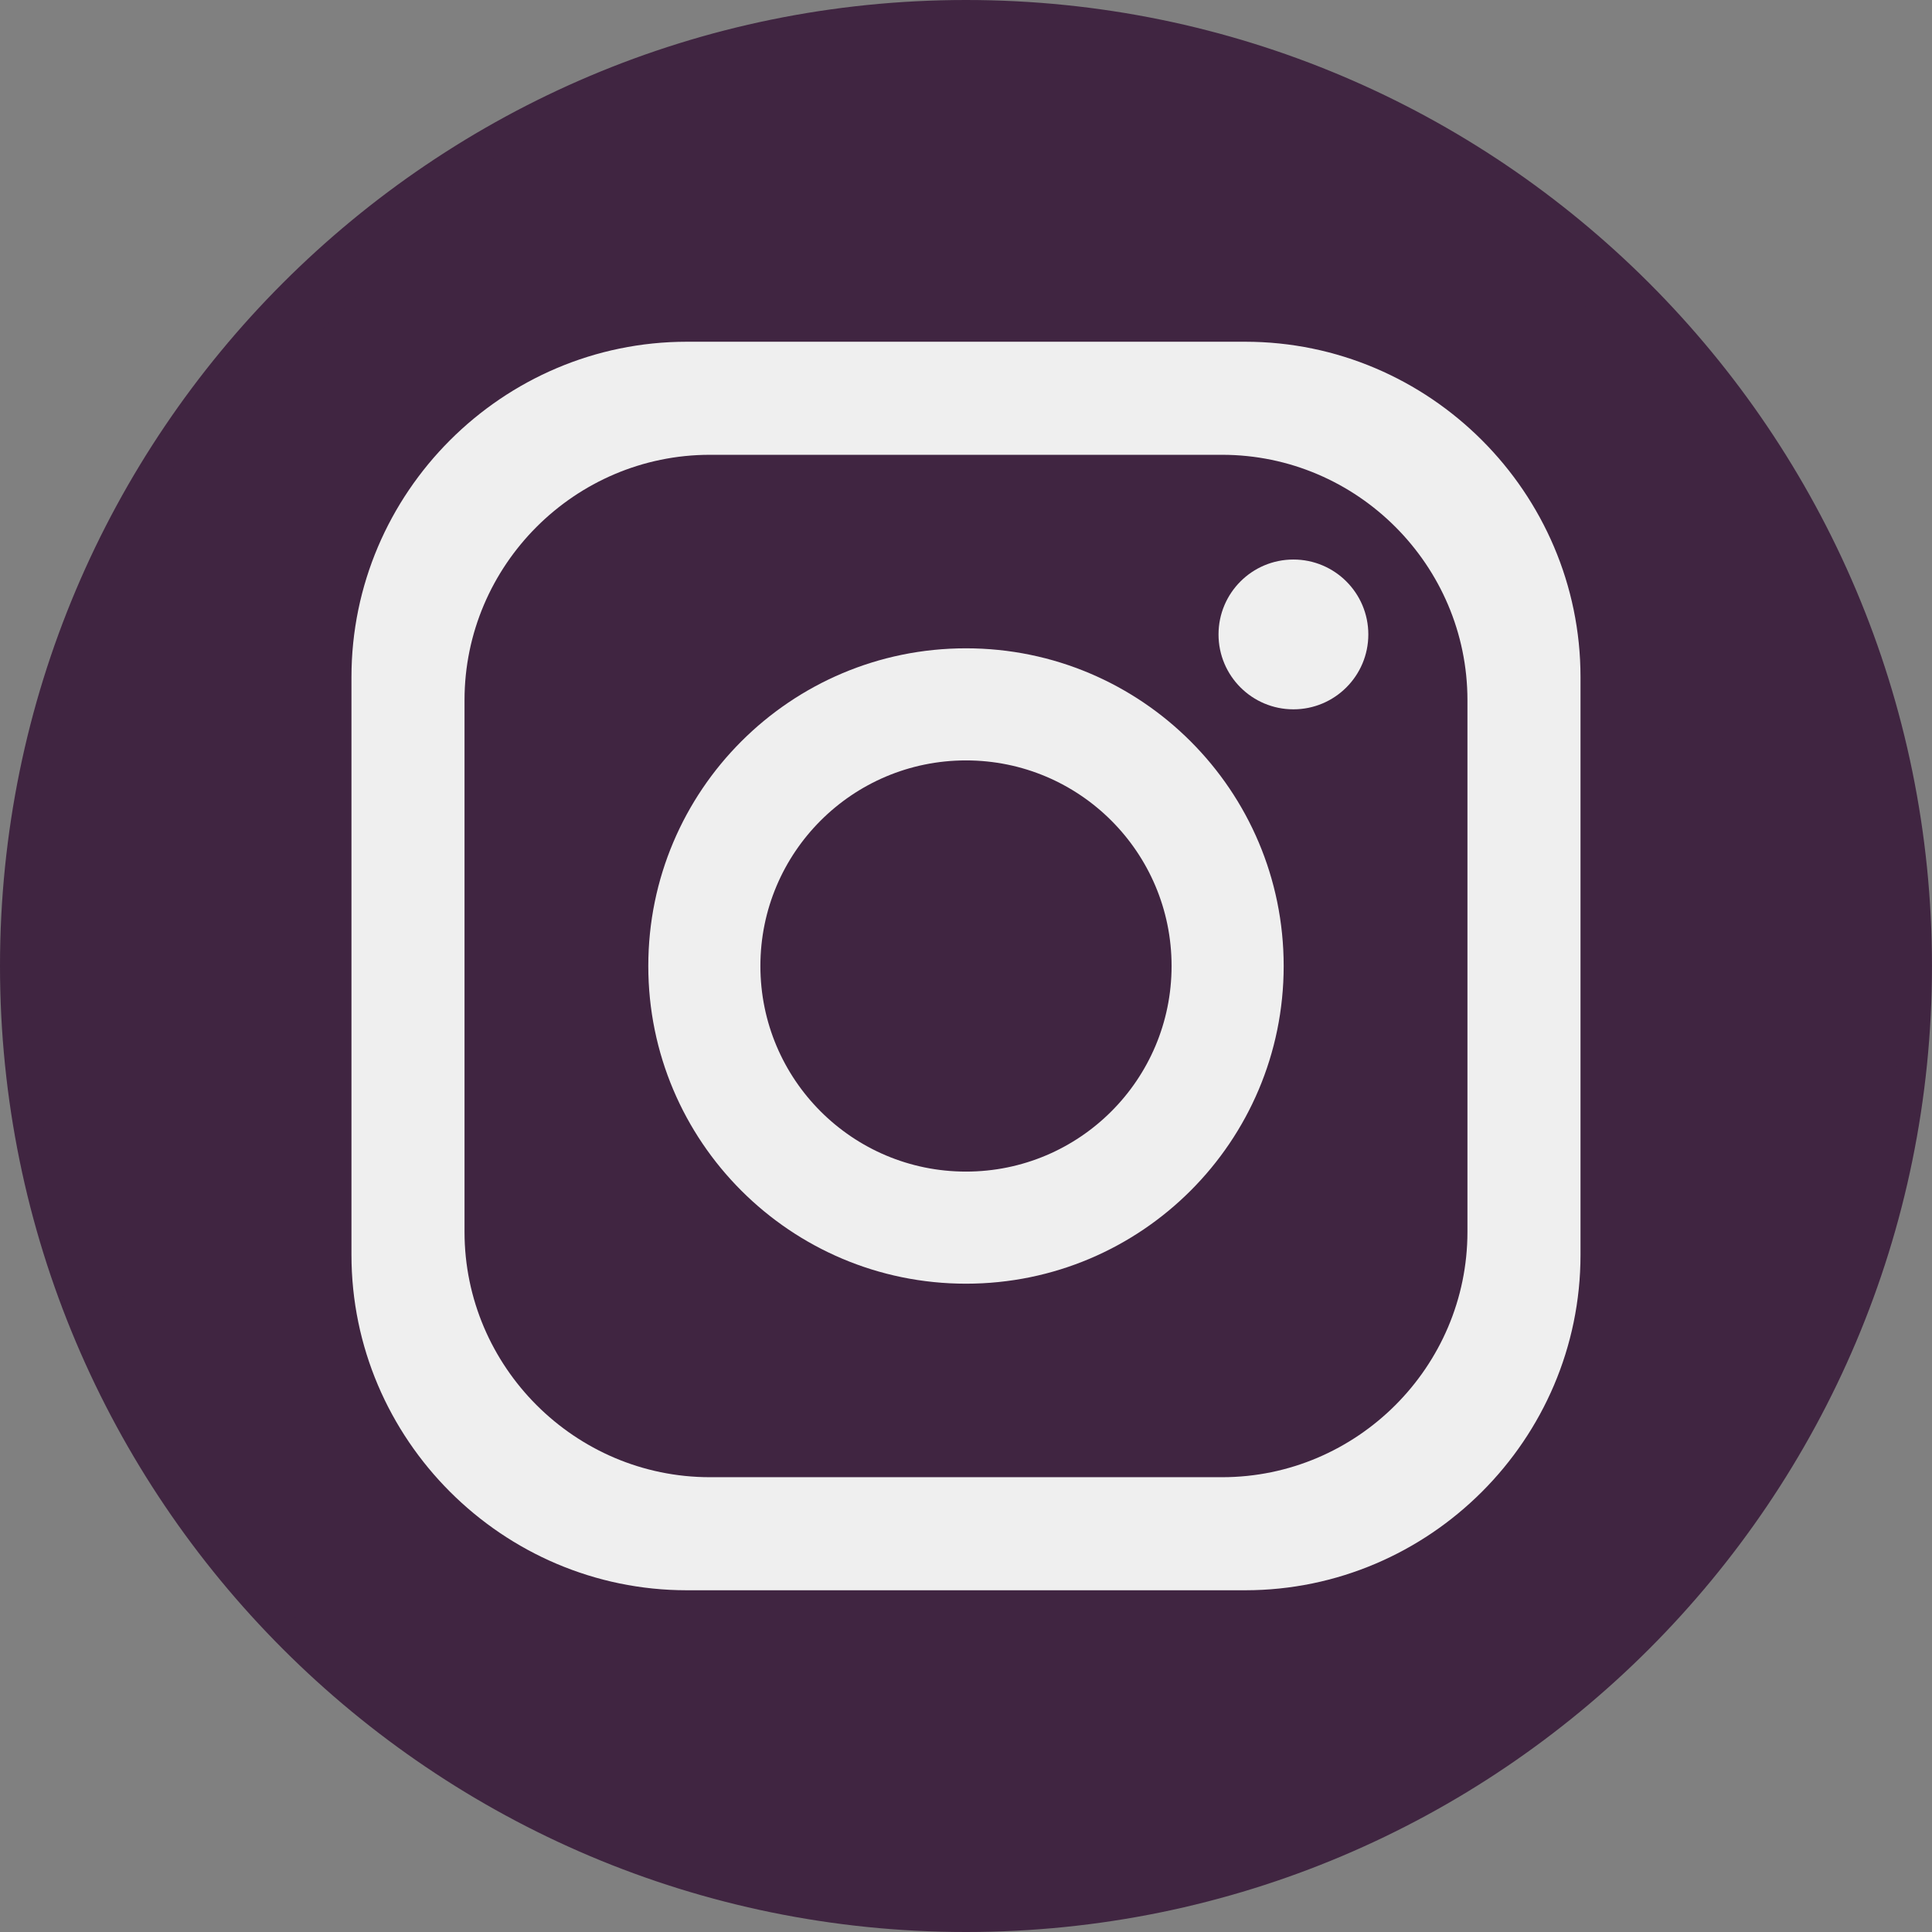
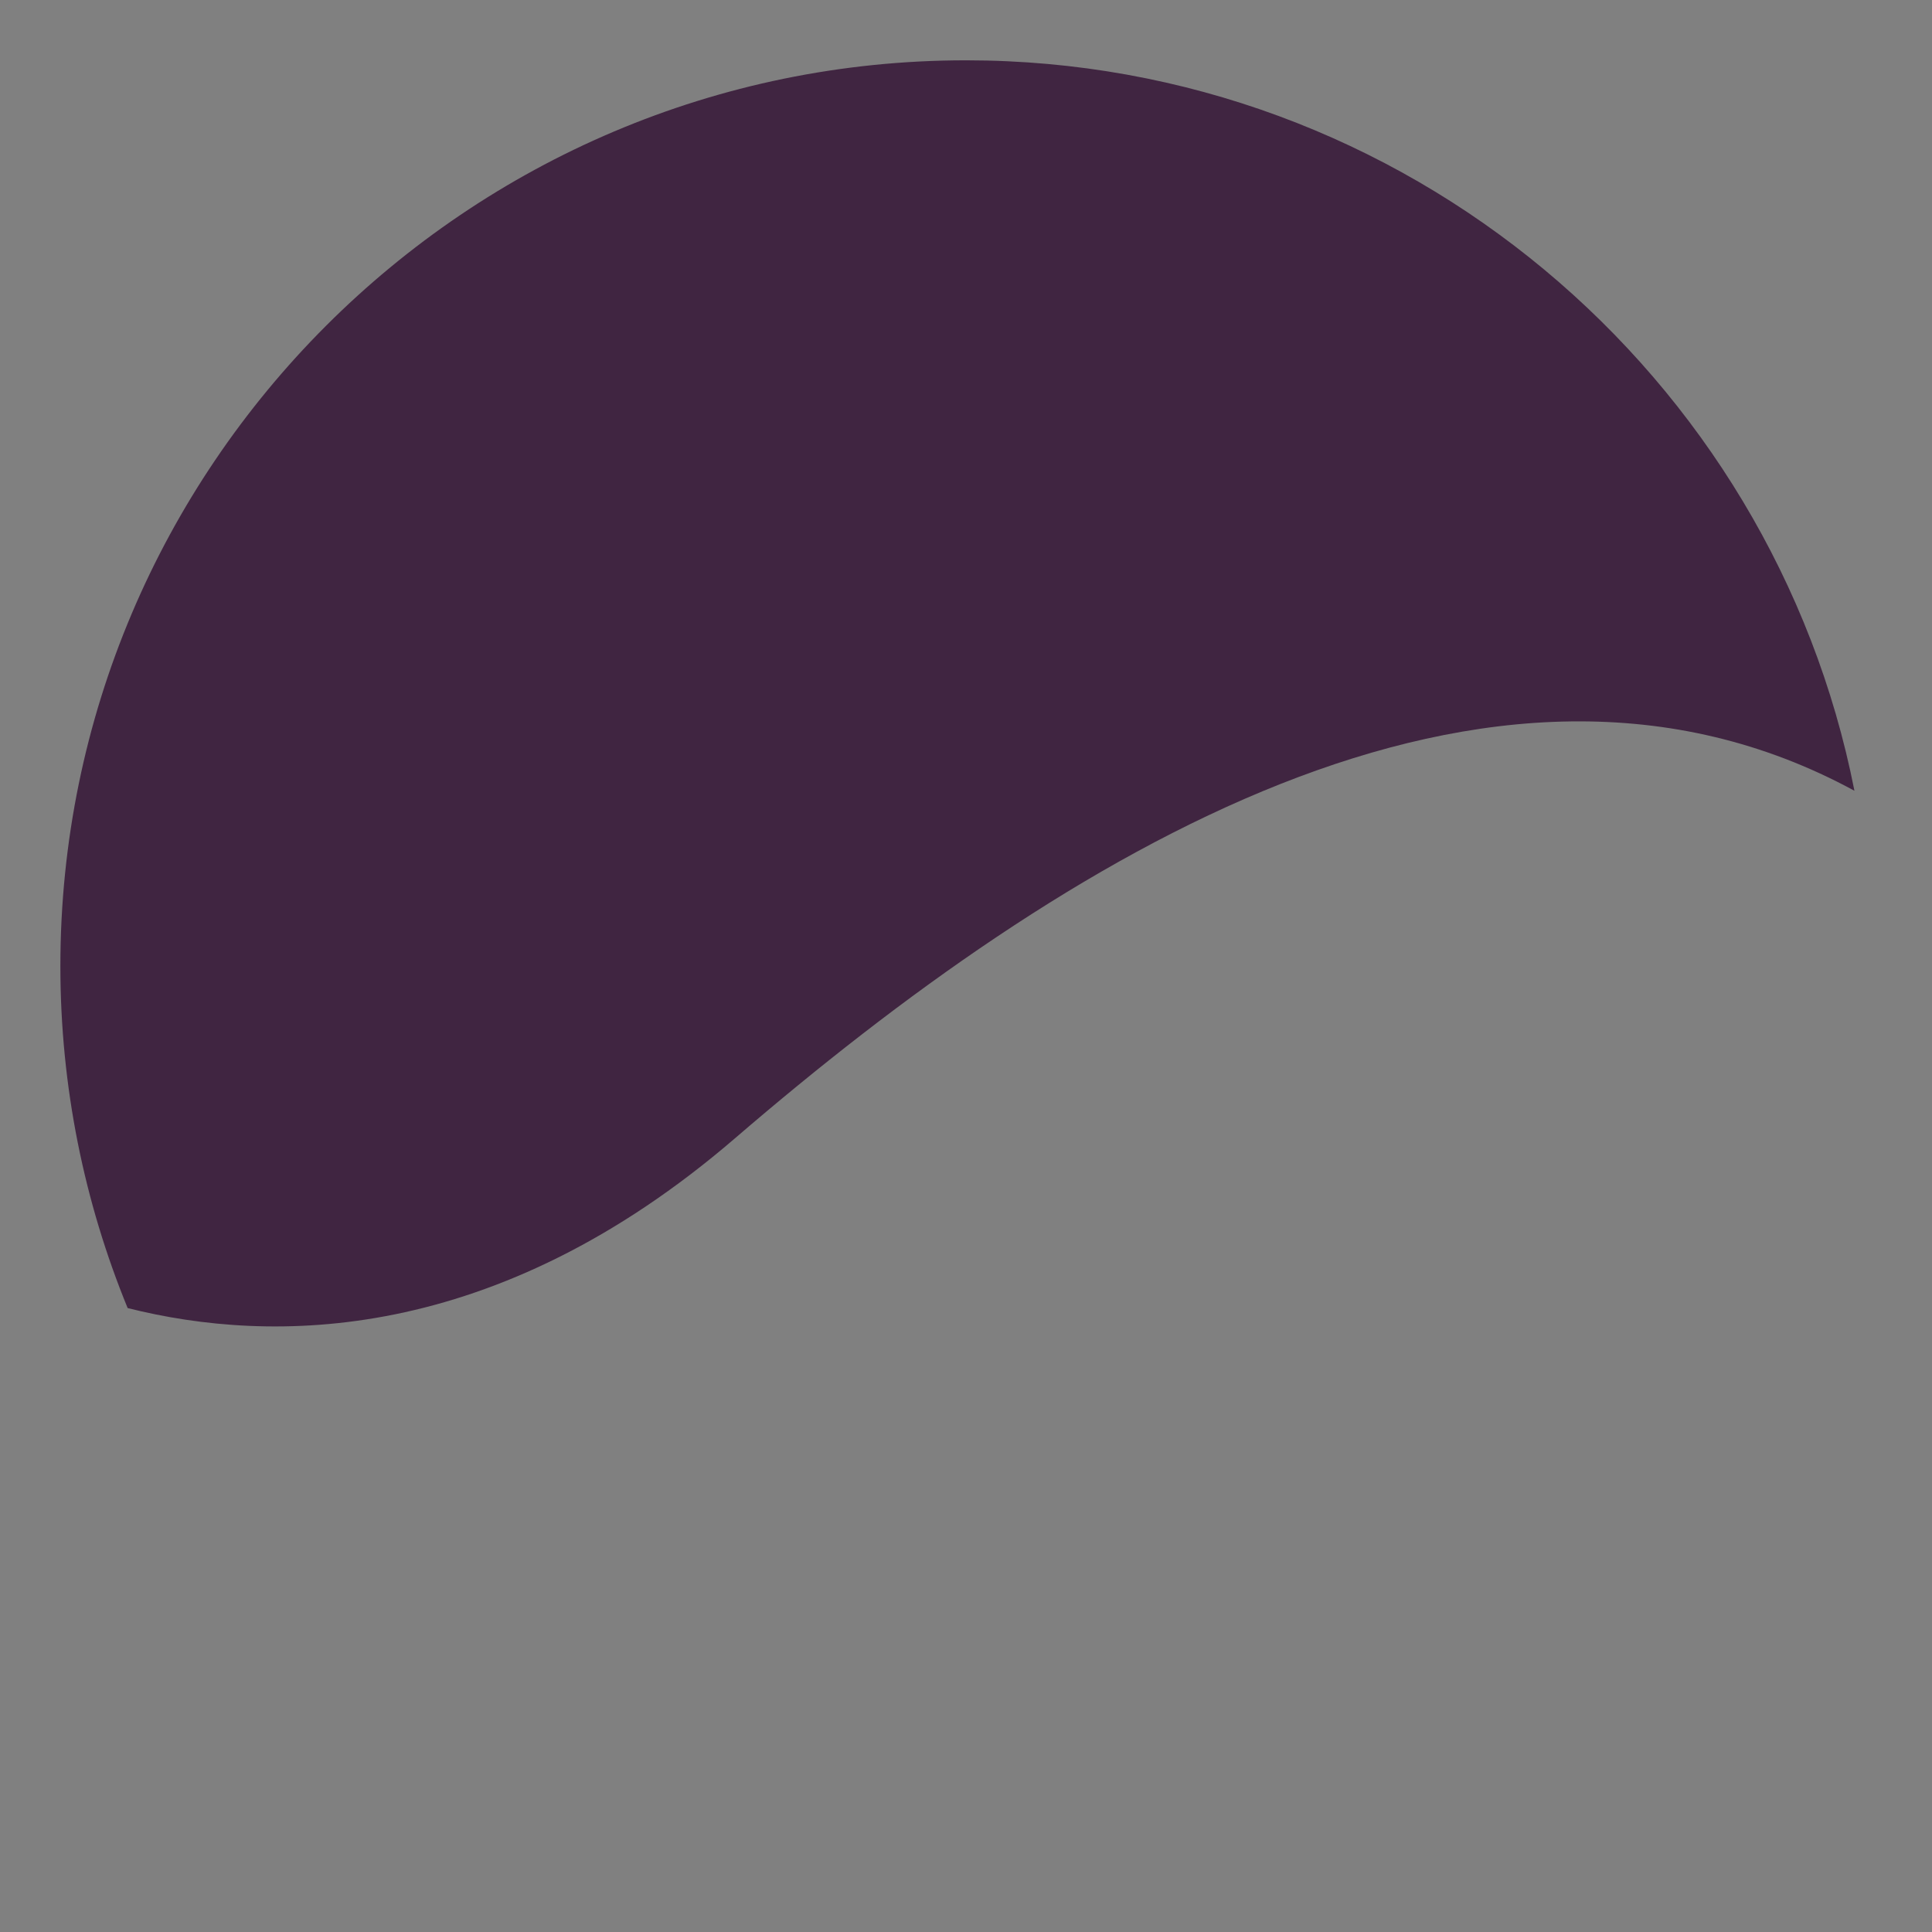
<svg xmlns="http://www.w3.org/2000/svg" fill="#000000" height="500" preserveAspectRatio="xMidYMid meet" version="1" viewBox="0.0 0.0 500.0 500.0" width="500" zoomAndPan="magnify">
  <rect x="0.0" y="0.0" width="500.0" height="500.0" fill="#808080" stroke="none" />
  <defs>
    <clipPath id="a">
-       <path d="M 0 0 L 499.988 0 L 499.988 500 L 0 500 Z M 0 0" />
-     </clipPath>
+       </clipPath>
  </defs>
  <g>
    <g id="change1_1">
-       <path d="M 249.996 496.094 C 114.301 496.094 3.906 385.695 3.906 249.996 C 3.906 114.301 114.301 3.906 249.996 3.906 C 385.691 3.906 496.086 114.301 496.086 249.996 C 496.086 385.695 385.691 496.094 249.996 496.094" fill="#402541" />
-     </g>
+       </g>
    <g clip-path="url(#a)" id="change2_1">
      <path d="M 249.996 492.188 C 116.457 492.188 7.812 383.543 7.812 249.996 C 7.812 116.457 116.457 7.812 249.996 7.812 C 383.535 7.812 492.18 116.457 492.18 249.996 C 492.18 383.543 383.535 492.188 249.996 492.188 Z M 249.996 0 C 111.922 0 0 111.938 0 249.996 C 0 388.07 111.922 500 249.996 500 C 388.055 500 499.992 388.07 499.992 249.996 C 499.992 111.938 388.055 0 249.996 0" fill="#402541" />
    </g>
    <g id="change3_1">
      <path d="M 190.258 294.551 C 275.219 221.434 385.172 153.18 479.926 204.648 C 458.734 97.047 363.703 15.609 249.996 15.609 C 120.758 15.609 15.625 120.77 15.625 250.012 C 15.625 281.32 21.836 311.199 33.035 338.527 C 70.203 347.879 128.02 348.141 190.258 294.551" fill="#402541" />
    </g>
    <g id="change4_1">
-       <path d="M 379.773 318.801 C 379.773 353.727 351.199 382.297 316.277 382.297 L 183.715 382.297 C 148.789 382.297 120.219 353.727 120.219 318.801 L 120.219 181.199 C 120.219 146.277 148.789 117.703 183.715 117.703 L 316.277 117.703 C 351.199 117.703 379.773 146.277 379.773 181.199 Z M 322.234 88.441 L 177.758 88.441 C 130.016 88.441 90.957 127.5 90.957 175.242 L 90.957 324.758 C 90.957 372.496 130.016 411.559 177.758 411.559 L 322.234 411.559 C 369.977 411.559 409.035 372.496 409.035 324.758 L 409.035 175.242 C 409.035 127.5 369.977 88.441 322.234 88.441" fill="#efefef" />
-     </g>
+       </g>
    <g id="change4_2">
-       <path d="M 249.996 303.207 C 220.609 303.207 196.789 279.387 196.789 250 C 196.789 220.613 220.609 196.793 249.996 196.793 C 279.383 196.793 303.203 220.613 303.203 250 C 303.203 279.387 279.383 303.207 249.996 303.207 Z M 249.996 167.781 C 204.59 167.781 167.777 204.594 167.777 250 C 167.777 295.406 204.59 332.219 249.996 332.219 C 295.402 332.219 332.215 295.406 332.215 250 C 332.215 204.594 295.402 167.781 249.996 167.781" fill="#efefef" />
-     </g>
+       </g>
    <g id="change4_3">
-       <path d="M 354.121 164.191 C 354.121 174.895 345.441 183.574 334.734 183.574 C 324.027 183.574 315.352 174.895 315.352 164.191 C 315.352 153.484 324.027 144.805 334.734 144.805 C 345.441 144.805 354.121 153.484 354.121 164.191" fill="#efefef" />
-     </g>
+       </g>
  </g>
</svg>